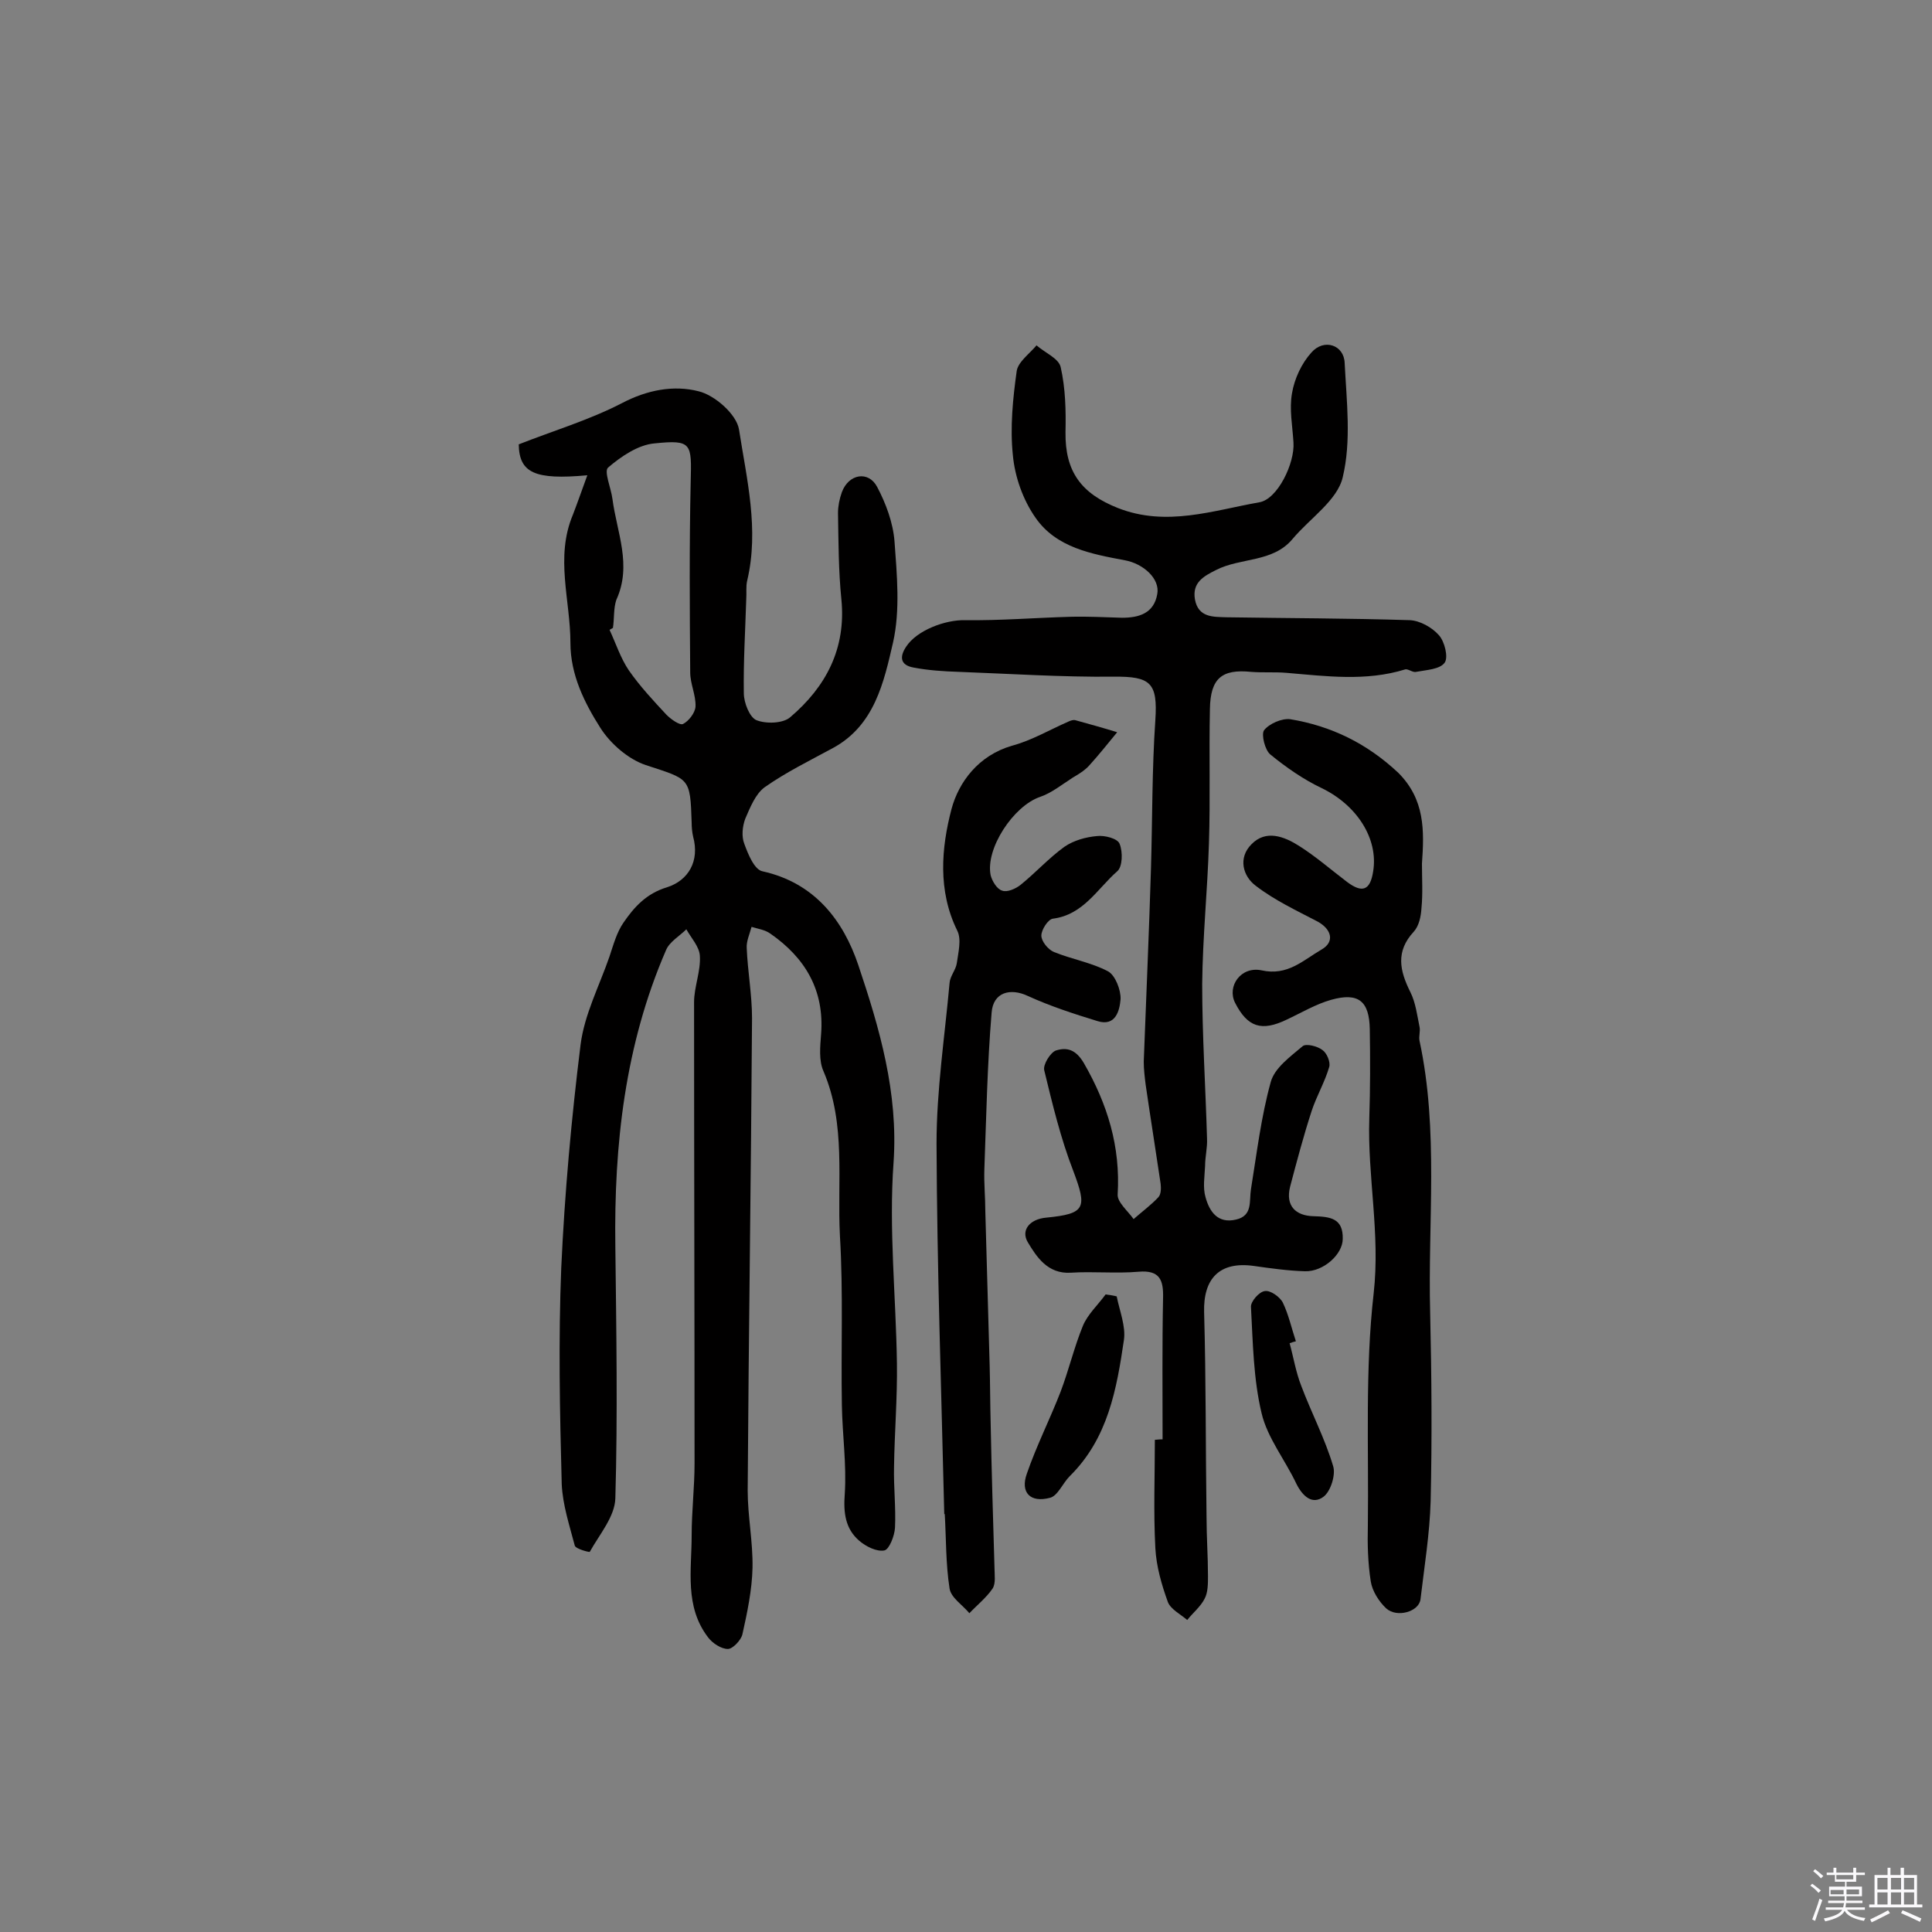
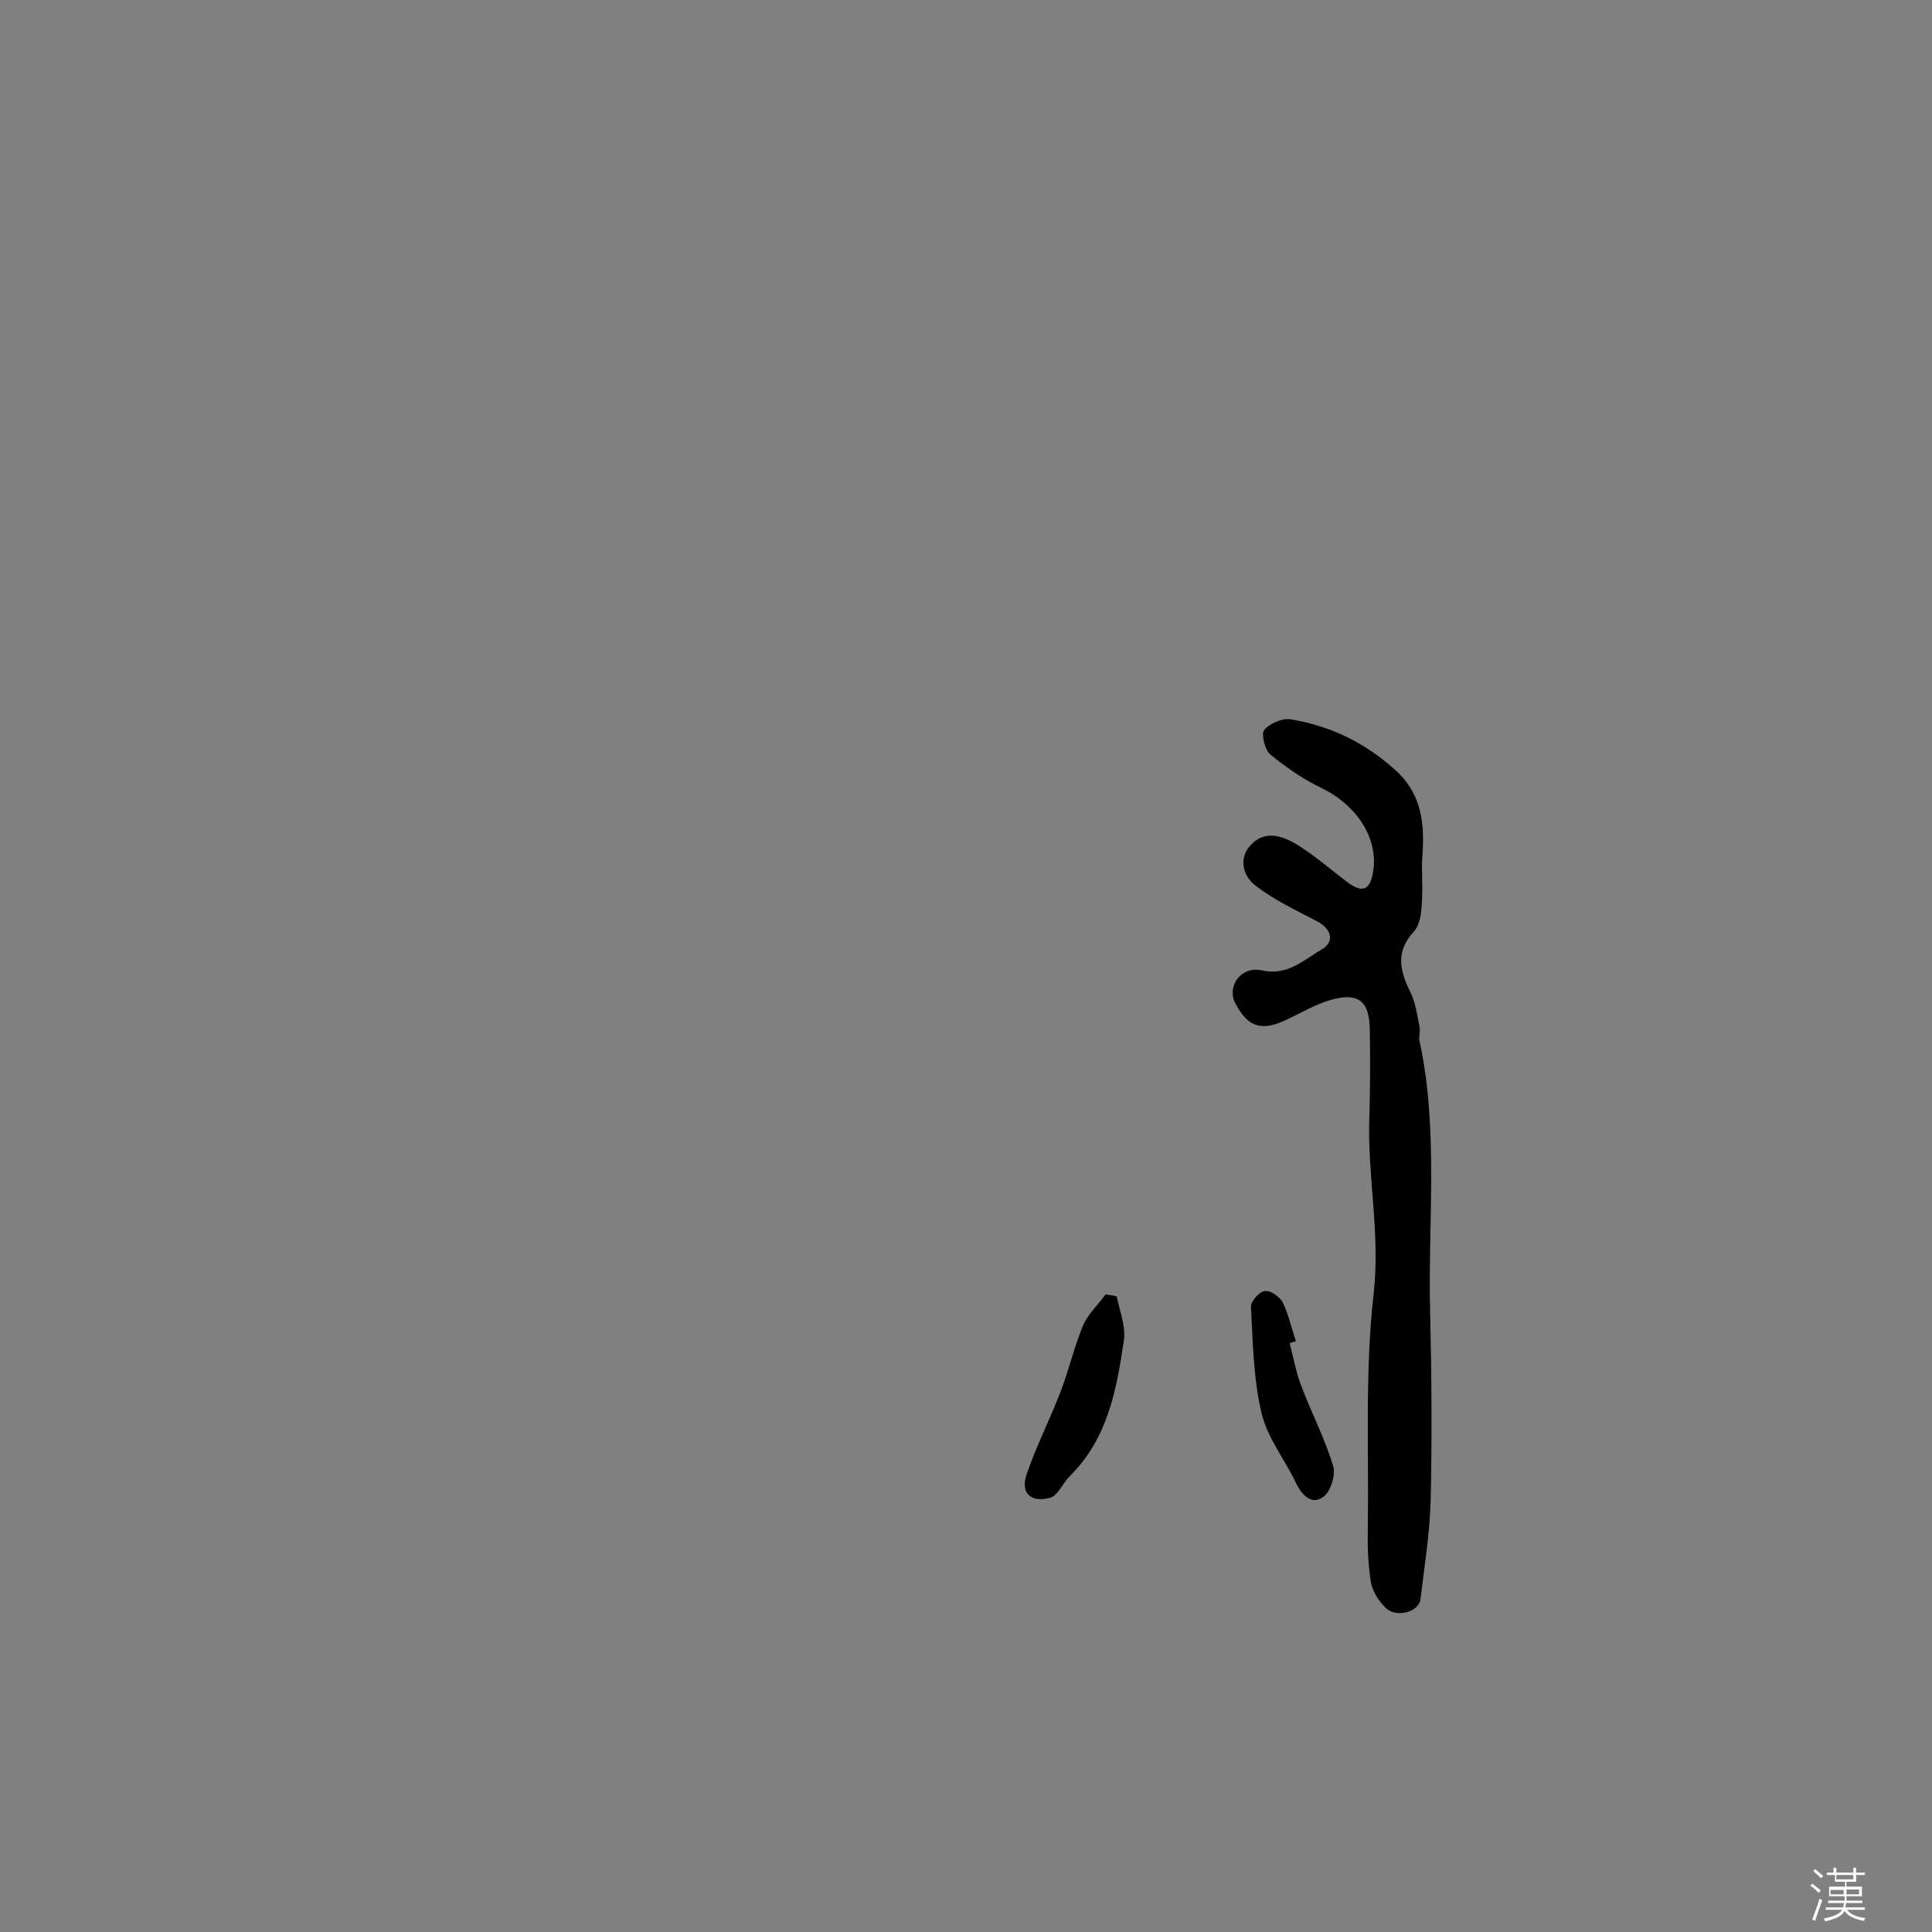
<svg xmlns="http://www.w3.org/2000/svg" enable-background="new 0 0 400 400" viewBox="0 0 400 400">
  <rect x="0" y="0" width="400" height="400" fill="#808080" stroke="none" />
  <path d="m374.8 390.4.4-.4c.7.5 1.3 1 1.8 1.4l-.5.5c-.5-.6-1.1-1.1-1.7-1.5zm1 7.3-.6-.3c.5-1.4 1.1-2.8 1.5-4.3.2.1.4.2.6.3-.5 1.3-1 2.8-1.5 4.3zm-.4-10.3.4-.4c.4.3 1 .8 1.7 1.4l-.5.5c-.4-.5-1-1-1.6-1.5zm2.5.3h1.7v-1h.6v1h3.5v-1h.6v1h1.8v.5h-1.8v1.4h-2v1h3.2v2h-3.2v.9h3.3v.5h-3.4c0 .3-.1.6-.1.9h4v.5h-3.7c.7.9 1.9 1.5 3.8 1.7-.1.2-.2.4-.3.6-2.1-.4-3.5-1.1-4-2.1-.4 1-1.8 1.7-4 2.2-.1-.2-.2-.4-.3-.6 2.1-.4 3.4-1 3.8-1.8h-3.4v-.5h3.6c.1-.3.1-.6.2-.9h-3.3v-.5h3.4c0-.3 0-.6 0-.9h-3.2v-2h3.3v-1h-2.1v-1.4h-1.7v-.5zm1.1 3.5v1h2.7c0-.3 0-.4 0-.4 0-.1 0-.2 0-.2 0-.1 0-.2 0-.3h-2.7zm1.2-3v.9h3.5v-.9zm4.7 3h-2.6v.6.4h2.6z" fill="#fbfafc" />
-   <path d="m393.6 386.7h.6v1.5h2.7v6.1h1.1v.6h-11v-.6h1.1v-6.1h2.7v-1.5h.6v1.5h2.1v-1.5zm-2.7 8.8.4.6c-1.2.6-2.5 1.3-3.8 1.9-.1-.2-.2-.4-.3-.6 1.2-.6 2.5-1.2 3.7-1.9zm-2.2-6.7v2.4h2.1v-2.4zm0 3v2.5h2.1v-2.5zm2.8-3v2.4h2.1v-2.4zm0 3v2.5h2.1v-2.5zm6 6.1c-1.4-.7-2.7-1.3-3.9-1.8l.3-.6c1.5.6 2.7 1.2 3.9 1.7zm-1.2-9.1h-2.1v2.4h2.1zm-2.1 3v2.5h2.1v-2.5z" fill="#fbfafc" />
  <g fill="#010000">
-     <path d="m121.6 98.4c-10.9 1-14.1-.5-14.2-6.4 7.1-2.8 14.5-5 21.3-8.5 5.3-2.8 10.8-3.8 15.9-2.5 3.4.8 7.9 4.8 8.4 7.9 1.6 10.3 4.2 20.7 1.7 31.3-.3 1.2-.1 2.6-.2 3.9-.2 6.5-.6 12.9-.5 19.4 0 2 1.2 5 2.6 5.6 2 .8 5.5.7 7-.6 7.4-6.3 11.6-14.2 10.6-24.4-.6-5.9-.6-12-.7-17.9 0-1.4.3-2.9.8-4.3 1.4-3.8 5.5-4.5 7.3-1.1s3.3 7.4 3.6 11.3c.5 6.9 1.2 14.2-.3 20.9-1.9 8.2-3.8 17.2-12.5 21.9-4.8 2.6-9.7 5-14.1 8.1-1.9 1.4-3 4.2-4 6.5-.6 1.6-.8 3.7-.2 5.2.8 2.2 2.1 5.4 3.8 5.7 10.8 2.4 16.7 10.2 19.8 19.4 4.4 13.1 8.3 26.4 7.3 40.9-1 13.8.5 27.7.7 41.6.1 7.1-.5 14.3-.6 21.4-.1 4.2.4 8.4.2 12.6-.1 1.7-1.2 4.5-2.2 4.7-1.6.3-3.8-.8-5.2-2-2.9-2.5-3.3-5.8-3-9.7.4-6.1-.5-12.2-.6-18.4-.2-11.7.3-23.4-.4-35-.6-11.4 1.3-23.1-3.4-34.1-1-2.2-.7-5.1-.5-7.7.7-9.1-3.3-15.8-10.5-20.8-1.1-.8-2.6-1-3.9-1.4-.4 1.5-1.1 3-1 4.4.2 4.8 1.1 9.7 1.1 14.5-.2 32.6-.7 65.2-.9 97.8 0 5.3 1.1 10.6 1 16-.1 4.6-1.1 9.3-2.1 13.8-.3 1.2-2 3-3 3-1.4 0-3.2-1.2-4.1-2.4-4.9-6.4-3.4-13.9-3.4-21.1 0-5 .6-10 .6-14.9 0-31.8-.1-63.7-.1-95.5 0-3.2 1.4-6.4 1.2-9.6-.1-1.9-1.8-3.7-2.8-5.5-1.4 1.4-3.5 2.6-4.2 4.3-8.5 19.6-10.8 40.3-10.5 61.4.2 17.4.5 34.8 0 52.1-.1 3.8-3.3 7.5-5.3 11.1-.1.1-2.9-.6-3.1-1.3-1.1-4.2-2.5-8.4-2.7-12.7-.4-14.9-.7-29.9-.1-44.8.7-15.4 2.1-30.9 4-46.2.8-6.3 3.9-12.2 6-18.3.8-2.4 1.5-5 2.9-7 2.2-3.2 4.7-6 9-7.3 4.4-1.4 6.8-5.4 5.4-10.5-.2-.9-.3-1.9-.3-2.9-.3-9.4-.4-8.9-9.5-11.9-3.6-1.2-7.3-4.4-9.4-7.7-3.3-5.2-6.2-11-6.2-17.6 0-8.8-3.2-17.7.5-26.5 1-2.6 1.9-5.2 3-8.2zm5.3 31.6c-.2.1-.5.3-.7.4 1.3 2.8 2.3 5.9 4 8.4 2.3 3.3 5.1 6.3 7.8 9.2.9.9 2.7 2.2 3.4 1.9 1.2-.6 2.5-2.3 2.6-3.6.1-2.4-1.1-4.7-1.1-7.1-.1-13.1-.2-26.3.1-39.4.2-8 .3-8.8-7.5-8-3.4.3-6.9 2.7-9.6 5-.9.8.6 4.2.9 6.5.9 6.9 4.1 13.7.8 20.9-.6 1.8-.4 3.9-.7 5.8z" />
-     <path d="m240.7 298c0-9.7-.1-19.5.1-29.2.1-3.7-.6-5.9-5.1-5.5-4.6.4-9.4-.1-14 .2-4.8.3-7.1-3.3-8.9-6.3-1.5-2.5.4-4.8 3.8-5.1 8.2-.8 8.5-2 5.6-9.7-2.6-6.7-4.3-13.8-6-20.8-.3-1.2 1.3-3.7 2.4-4.1 2.2-.7 4.1-.3 5.8 2.6 4.9 8.5 7.6 17.3 7 27.2-.1 1.6 2.1 3.4 3.3 5.1 1.7-1.5 3.6-2.9 5.1-4.5.6-.6.6-1.9.5-2.8-1-6.8-2.1-13.6-3.1-20.5-.2-1.6-.4-3.2-.4-4.8.5-13.4 1.1-26.7 1.5-40.1.3-10.2.2-20.4.9-30.6.5-7.7-.9-9.1-8.7-9-10.7.1-21.3-.6-32-1-3.1-.1-6.3-.3-9.4-.9-2.7-.5-2.9-2.2-1.5-4.3 2.2-3.4 8.1-5.6 12.2-5.5 7.3.1 14.5-.5 21.8-.7 3.6-.1 7.1.1 10.7.2 3.5 0 6.6-.9 7.3-4.9.6-3.2-2.9-6.3-6.7-7-6.9-1.3-14.2-2.6-18.5-8.8-2.6-3.7-4.3-8.5-4.7-13-.6-5.7 0-11.7.8-17.4.3-1.9 2.7-3.6 4.1-5.3 1.7 1.5 4.6 2.7 5 4.5 1 4.4 1.1 9 1 13.5-.1 8.2 3.3 12.7 10.9 15.7 10 3.9 19.6.5 29.2-1.2 3.8-.6 7.4-8.1 7.1-12.4-.2-3.4-.9-6.9-.3-10.2.5-3 2-6.2 4-8.4 2.6-3 6.8-1.6 6.9 2.2.4 7.9 1.4 16.1-.4 23.6-1.1 4.8-6.8 8.5-10.4 12.8-4.1 4.9-10.7 3.8-15.8 6.4-2.6 1.3-5 2.6-4.4 6.1.7 3.8 3.8 3.6 6.5 3.7 12.7.2 25.3.2 38 .6 2.1.1 4.6 1.5 6 3.1 1.2 1.3 2 4.6 1.2 5.7-1 1.4-3.8 1.5-5.9 1.9-.7.2-1.7-.7-2.3-.5-8.1 2.5-16.3 1.4-24.6.7-2.4-.2-4.9 0-7.3-.2-6-.6-8.4 1.3-8.5 7.7-.2 9.3.1 18.5-.2 27.8-.3 9.7-1.3 19.4-1.4 29.1 0 10.7.7 21.4 1 32 .1 1.9-.4 3.8-.4 5.7-.1 2.2-.5 4.5.1 6.5.8 2.9 2.5 5.5 6.3 4.6 3.5-.8 2.7-3.8 3.1-6.3 1.2-7.4 2.1-15 4.1-22.2.8-2.9 4-5.2 6.6-7.4.7-.6 3.1 0 4.1.8.9.6 1.7 2.5 1.4 3.5-.9 3.1-2.6 6-3.6 9-1.7 5.2-3.1 10.5-4.5 15.8-1 4 1.2 6 4.8 6.1 3.5.1 6.2.4 6.1 4.7 0 3.2-4 6.8-7.8 6.7-3.5-.1-7.1-.6-10.6-1.1-7.1-1-10.5 2.6-10.3 9.6.4 14.1.3 28.3.5 42.4 0 4.1.3 8.1.3 12.2 0 1.6 0 3.4-.7 4.7-.8 1.6-2.4 2.9-3.6 4.4-1.4-1.2-3.4-2.2-4-3.7-1.3-3.6-2.4-7.4-2.6-11.2-.4-7.5-.1-14.9-.1-22.4 1-.1 1.3-.1 1.6-.1z" />
    <path d="m294.4 178.8c0 3.1.2 6.2-.1 9.2-.1 1.7-.5 3.7-1.6 4.9-3.8 4.1-2.9 8.1-.7 12.5 1.1 2.2 1.4 4.8 1.9 7.2.2.9-.2 2 0 2.9 4 18.6 1.7 37.5 2.2 56.3.3 13 .4 26 .1 39-.2 6.8-1.3 13.5-2.1 20.3-.3 2.6-4.9 3.9-7.1 1.9-1.5-1.4-2.9-3.6-3.2-5.6-.6-3.8-.7-7.8-.6-11.6.2-16-.6-32.2 1.2-48 1.4-12.4-1.3-24.2-.9-36.3.2-6.1.2-12.3.1-18.4-.1-5.8-2.3-7.7-8-6.1-3.2.9-6.2 2.7-9.2 4.1-5.2 2.5-8.1 1.6-10.7-3.5-1.7-3.4 1.2-7.6 5.5-6.7 5.4 1.2 8.6-2.1 12.4-4.3 2.8-1.6 2.1-4.2-.8-5.8-4.4-2.3-8.9-4.4-12.8-7.4-2.7-2-3.7-5.8-.9-8.6 3-3.1 6.8-1.6 9.8.3 3.5 2.2 6.7 5 10 7.5 3.2 2.4 4.8 1.7 5.4-2.2 1.1-6.8-3.4-13.7-10.6-17.2-3.8-1.8-7.4-4.3-10.7-7-1.1-.9-1.9-4.1-1.3-5 1.1-1.4 3.7-2.5 5.4-2.3 8.5 1.4 15.9 5 22.4 11.1 5.5 5.5 5.4 11.9 4.9 18.8z" />
-     <path d="m195.5 313.5c-.6-25.6-1.5-51.1-1.6-76.7 0-11.1 1.7-22.2 2.7-33.3.1-1.4 1.3-2.7 1.5-4.1.3-2.2 1-4.9.1-6.7-4.1-8.3-3.3-17.2-1.2-25.2 1.5-5.6 5.6-11.1 12.5-13.1 4.1-1.1 7.8-3.3 11.7-5 .4-.2 1-.4 1.4-.3 2.9.8 5.8 1.6 8.7 2.5-1.9 2.3-3.8 4.7-5.8 6.9-.9 1-2.2 1.8-3.4 2.5-2.2 1.4-4.4 3.2-6.8 4-5.5 1.9-11.3 10.7-10.2 16.2.3 1.2 1.3 2.9 2.4 3.2 1 .4 2.8-.4 3.8-1.2 3.1-2.5 5.9-5.6 9.1-7.9 1.9-1.3 4.4-2 6.7-2.2 1.6-.2 4.3.5 4.7 1.6.7 1.7.6 4.8-.5 5.7-4.1 3.6-7 9-13.3 9.8-1 .1-2.4 2.3-2.4 3.5s1.4 2.9 2.6 3.4c3.7 1.5 7.8 2.2 11.2 4 1.5.8 2.7 3.9 2.6 5.8-.2 2.3-1 5.7-4.8 4.5-4.9-1.5-9.8-3.1-14.4-5.2-3.6-1.7-7.2-.8-7.5 3.5-.9 10.8-1.1 21.6-1.5 32.4-.1 2.9.2 5.8.2 8.7.3 10.7.6 21.3.9 32 .1 3.9.1 7.8.2 11.7.2 10 .5 20.1.8 30.1 0 1.5.3 3.2-.4 4.3-1.3 1.9-3.2 3.4-4.8 5.1-1.4-1.7-3.8-3.2-4.1-5.1-.8-5.1-.7-10.3-1-15.5 0 .1-.1.1-.1.1z" />
    <path d="m231.2 268.4c.6 3 1.9 6.2 1.5 9-1.5 10.2-3.3 20.4-11.2 28.2-1.5 1.5-2.5 4.1-4.1 4.5-4.1 1.1-6.2-1.1-4.8-5 2-5.8 4.8-11.3 7-17 1.7-4.5 2.8-9.2 4.6-13.6 1-2.4 3.1-4.3 4.7-6.5.8.1 1.5.2 2.3.4z" />
    <path d="m267 278.1c.8 2.9 1.3 6 2.4 8.8 2.1 5.6 4.9 10.9 6.6 16.6.6 1.8-.5 5.3-2 6.4-2.3 1.7-4.3-.1-5.6-2.7-2.3-4.9-6-9.5-7.2-14.6-1.7-7.1-1.8-14.6-2.2-22-.1-1.1 1.7-3.2 2.9-3.3 1.1-.2 3.1 1.2 3.7 2.4 1.2 2.5 1.8 5.3 2.7 8-.4.1-.8.2-1.3.4z" />
  </g>
</svg>